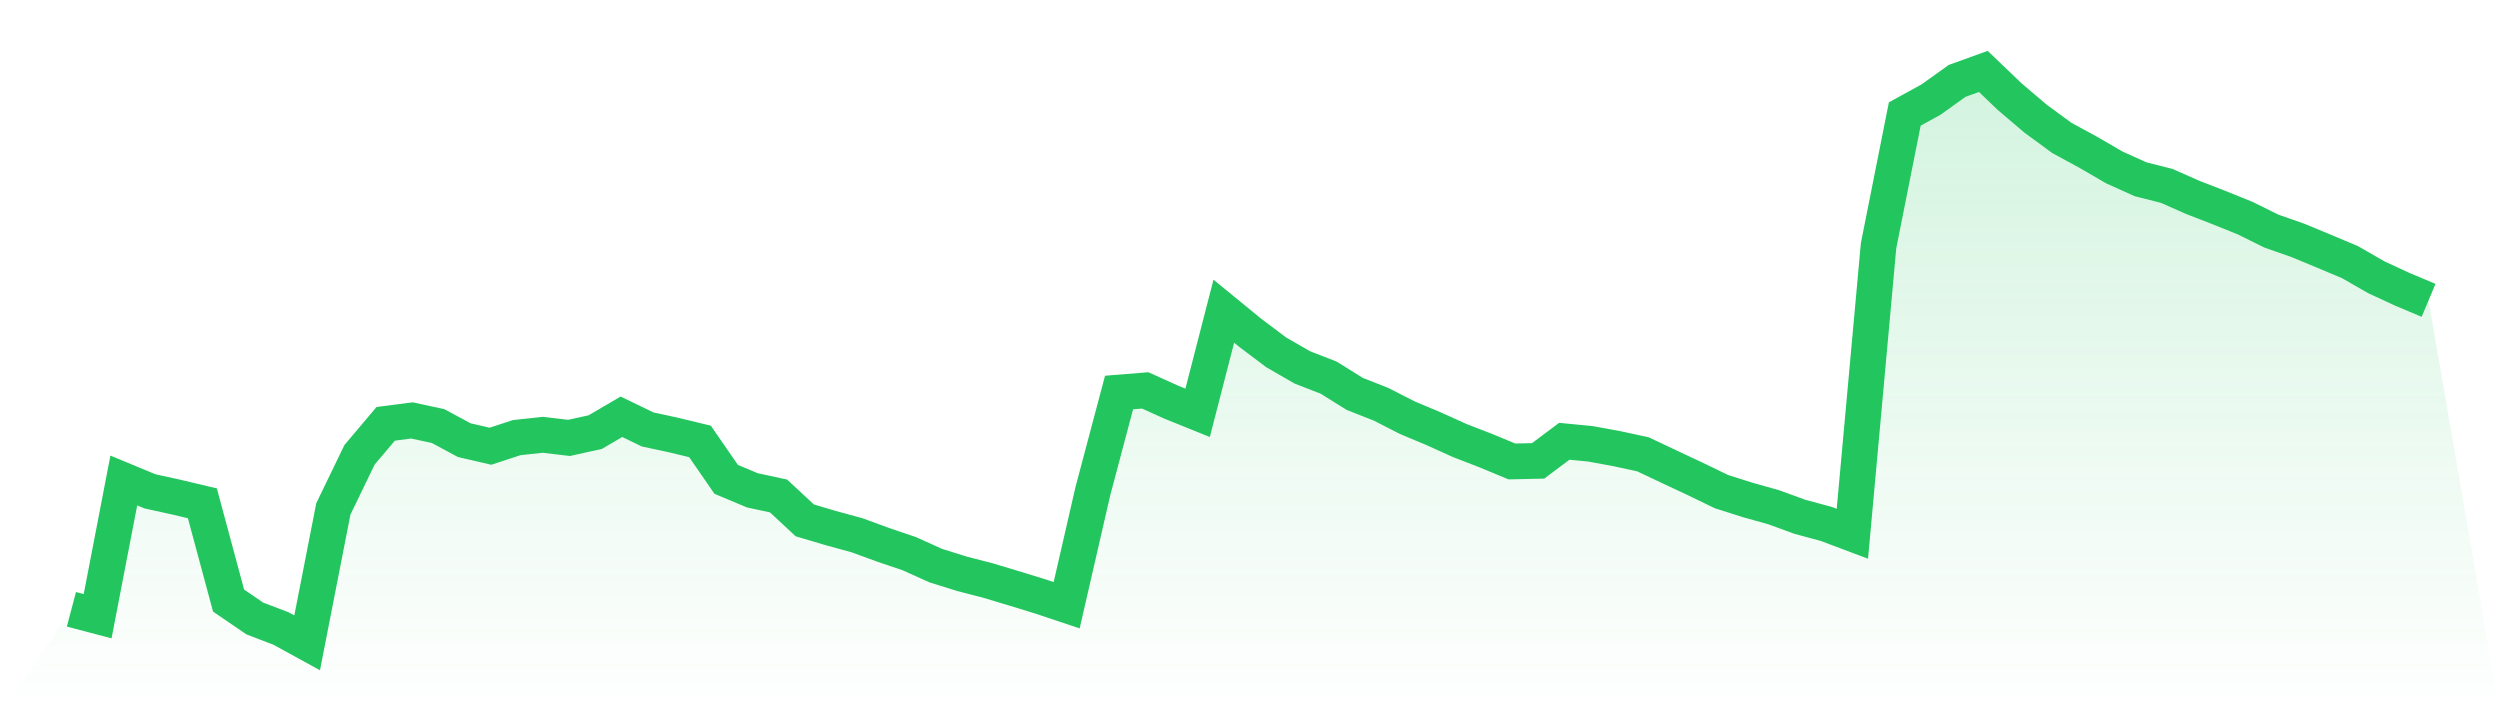
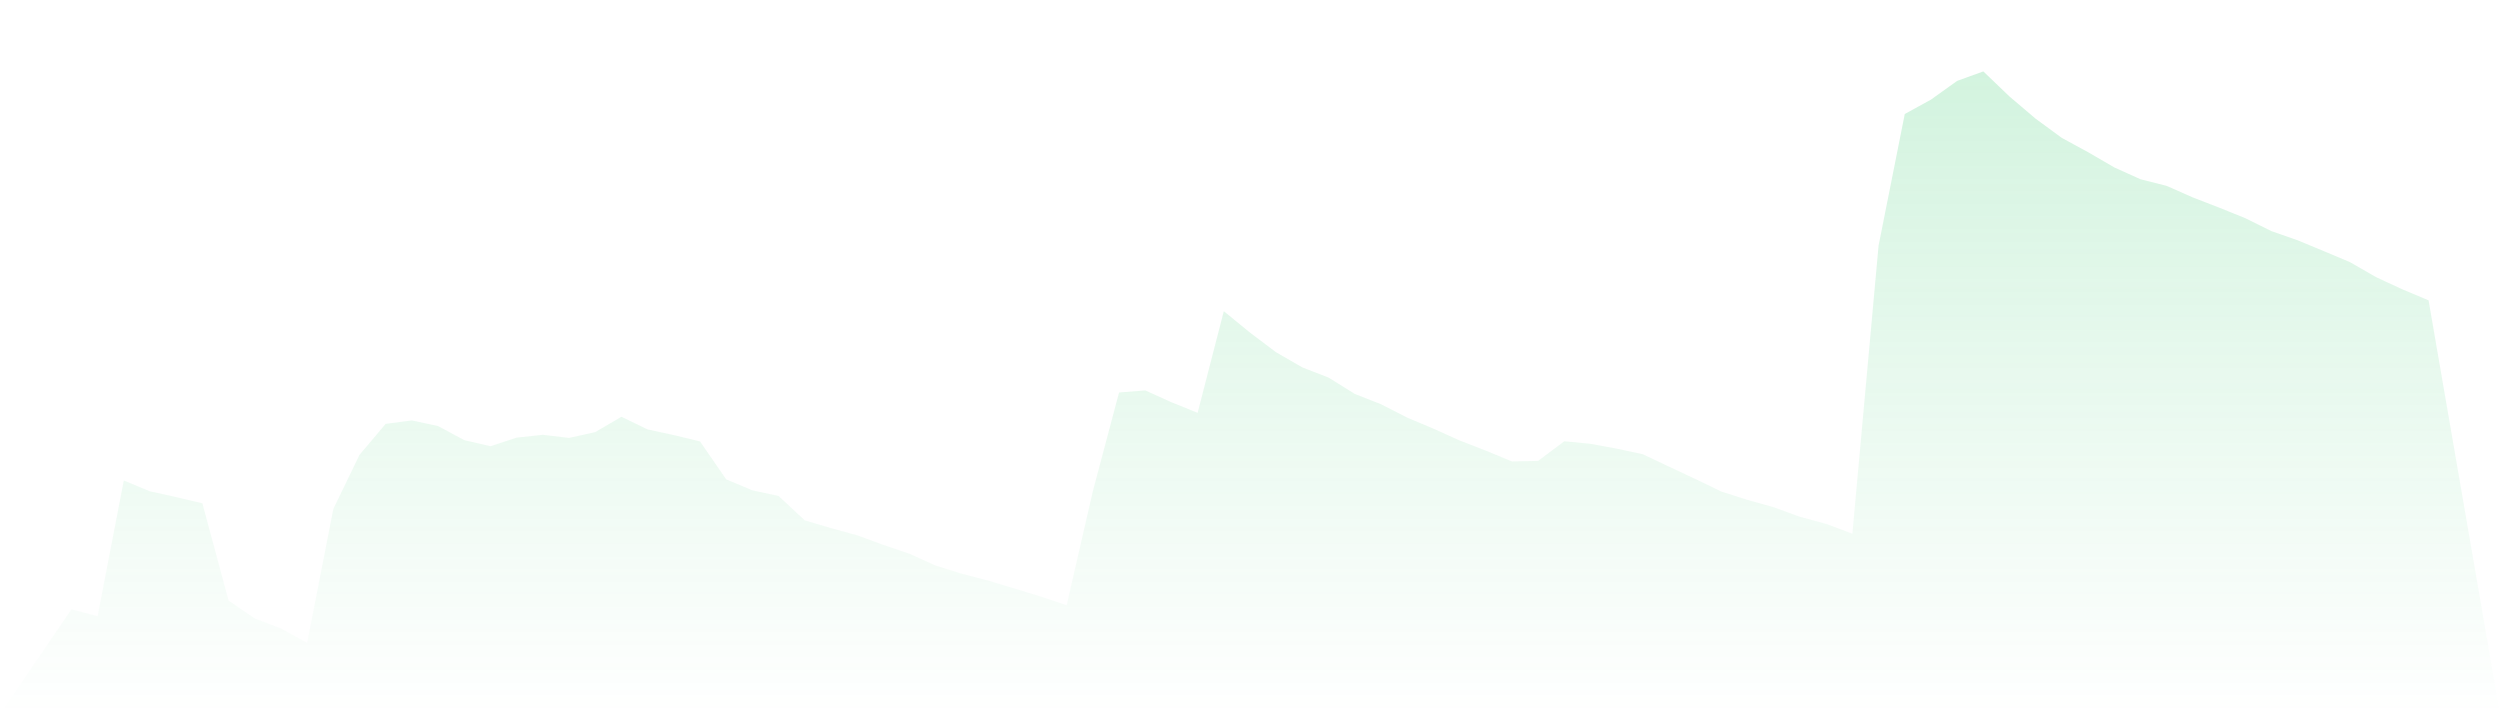
<svg xmlns="http://www.w3.org/2000/svg" viewBox="0 0 140 40">
  <defs>
    <linearGradient id="gradient" x1="0" x2="0" y1="0" y2="1">
      <stop offset="0%" stop-color="#22c55e" stop-opacity="0.2" />
      <stop offset="100%" stop-color="#22c55e" stop-opacity="0" />
    </linearGradient>
  </defs>
  <path d="M4,34.121 L4,34.121 L5.467,34.508 L6.933,26.907 L8.4,27.515 L9.867,27.838 L11.333,28.185 L12.8,33.632 L14.267,34.634 L15.733,35.195 L17.2,36 L18.667,28.501 L20.133,25.47 L21.6,23.734 L23.067,23.544 L24.533,23.86 L26,24.649 L27.467,24.989 L28.933,24.507 L30.4,24.349 L31.867,24.523 L33.333,24.199 L34.8,23.339 L36.267,24.049 L37.733,24.365 L39.2,24.72 L40.667,26.844 L42.133,27.459 L43.6,27.775 L45.067,29.141 L46.533,29.575 L48,29.977 L49.467,30.514 L50.933,31.011 L52.4,31.674 L53.867,32.132 L55.333,32.511 L56.8,32.953 L58.267,33.403 L59.733,33.892 L61.2,27.507 L62.667,21.981 L64.133,21.863 L65.6,22.526 L67.067,23.118 L68.533,17.427 L70,18.627 L71.467,19.732 L72.933,20.576 L74.4,21.145 L75.867,22.06 L77.333,22.636 L78.8,23.386 L80.267,24.002 L81.733,24.665 L83.2,25.233 L84.667,25.841 L86.133,25.81 L87.6,24.712 L89.067,24.854 L90.533,25.123 L92,25.439 L93.467,26.133 L94.933,26.82 L96.4,27.53 L97.867,27.996 L99.333,28.407 L100.8,28.943 L102.267,29.338 L103.733,29.89 L105.2,13.756 L106.667,6.384 L108.133,5.579 L109.6,4.529 L111.067,4 L112.533,5.405 L114,6.652 L115.467,7.726 L116.933,8.523 L118.4,9.375 L119.867,10.038 L121.333,10.409 L122.8,11.057 L124.267,11.625 L125.733,12.217 L127.2,12.943 L128.667,13.456 L130.133,14.064 L131.6,14.68 L133.067,15.524 L134.533,16.203 L136,16.819 L140,40 L0,40 z" fill="url(#gradient)" />
-   <path d="M4,34.121 L4,34.121 L5.467,34.508 L6.933,26.907 L8.4,27.515 L9.867,27.838 L11.333,28.185 L12.8,33.632 L14.267,34.634 L15.733,35.195 L17.2,36 L18.667,28.501 L20.133,25.47 L21.6,23.734 L23.067,23.544 L24.533,23.86 L26,24.649 L27.467,24.989 L28.933,24.507 L30.4,24.349 L31.867,24.523 L33.333,24.199 L34.8,23.339 L36.267,24.049 L37.733,24.365 L39.2,24.72 L40.667,26.844 L42.133,27.459 L43.6,27.775 L45.067,29.141 L46.533,29.575 L48,29.977 L49.467,30.514 L50.933,31.011 L52.4,31.674 L53.867,32.132 L55.333,32.511 L56.8,32.953 L58.267,33.403 L59.733,33.892 L61.2,27.507 L62.667,21.981 L64.133,21.863 L65.6,22.526 L67.067,23.118 L68.533,17.427 L70,18.627 L71.467,19.732 L72.933,20.576 L74.4,21.145 L75.867,22.06 L77.333,22.636 L78.8,23.386 L80.267,24.002 L81.733,24.665 L83.2,25.233 L84.667,25.841 L86.133,25.81 L87.6,24.712 L89.067,24.854 L90.533,25.123 L92,25.439 L93.467,26.133 L94.933,26.82 L96.4,27.53 L97.867,27.996 L99.333,28.407 L100.8,28.943 L102.267,29.338 L103.733,29.89 L105.2,13.756 L106.667,6.384 L108.133,5.579 L109.6,4.529 L111.067,4 L112.533,5.405 L114,6.652 L115.467,7.726 L116.933,8.523 L118.4,9.375 L119.867,10.038 L121.333,10.409 L122.8,11.057 L124.267,11.625 L125.733,12.217 L127.2,12.943 L128.667,13.456 L130.133,14.064 L131.6,14.68 L133.067,15.524 L134.533,16.203 L136,16.819" fill="none" stroke="#22c55e" stroke-width="2" />
</svg>